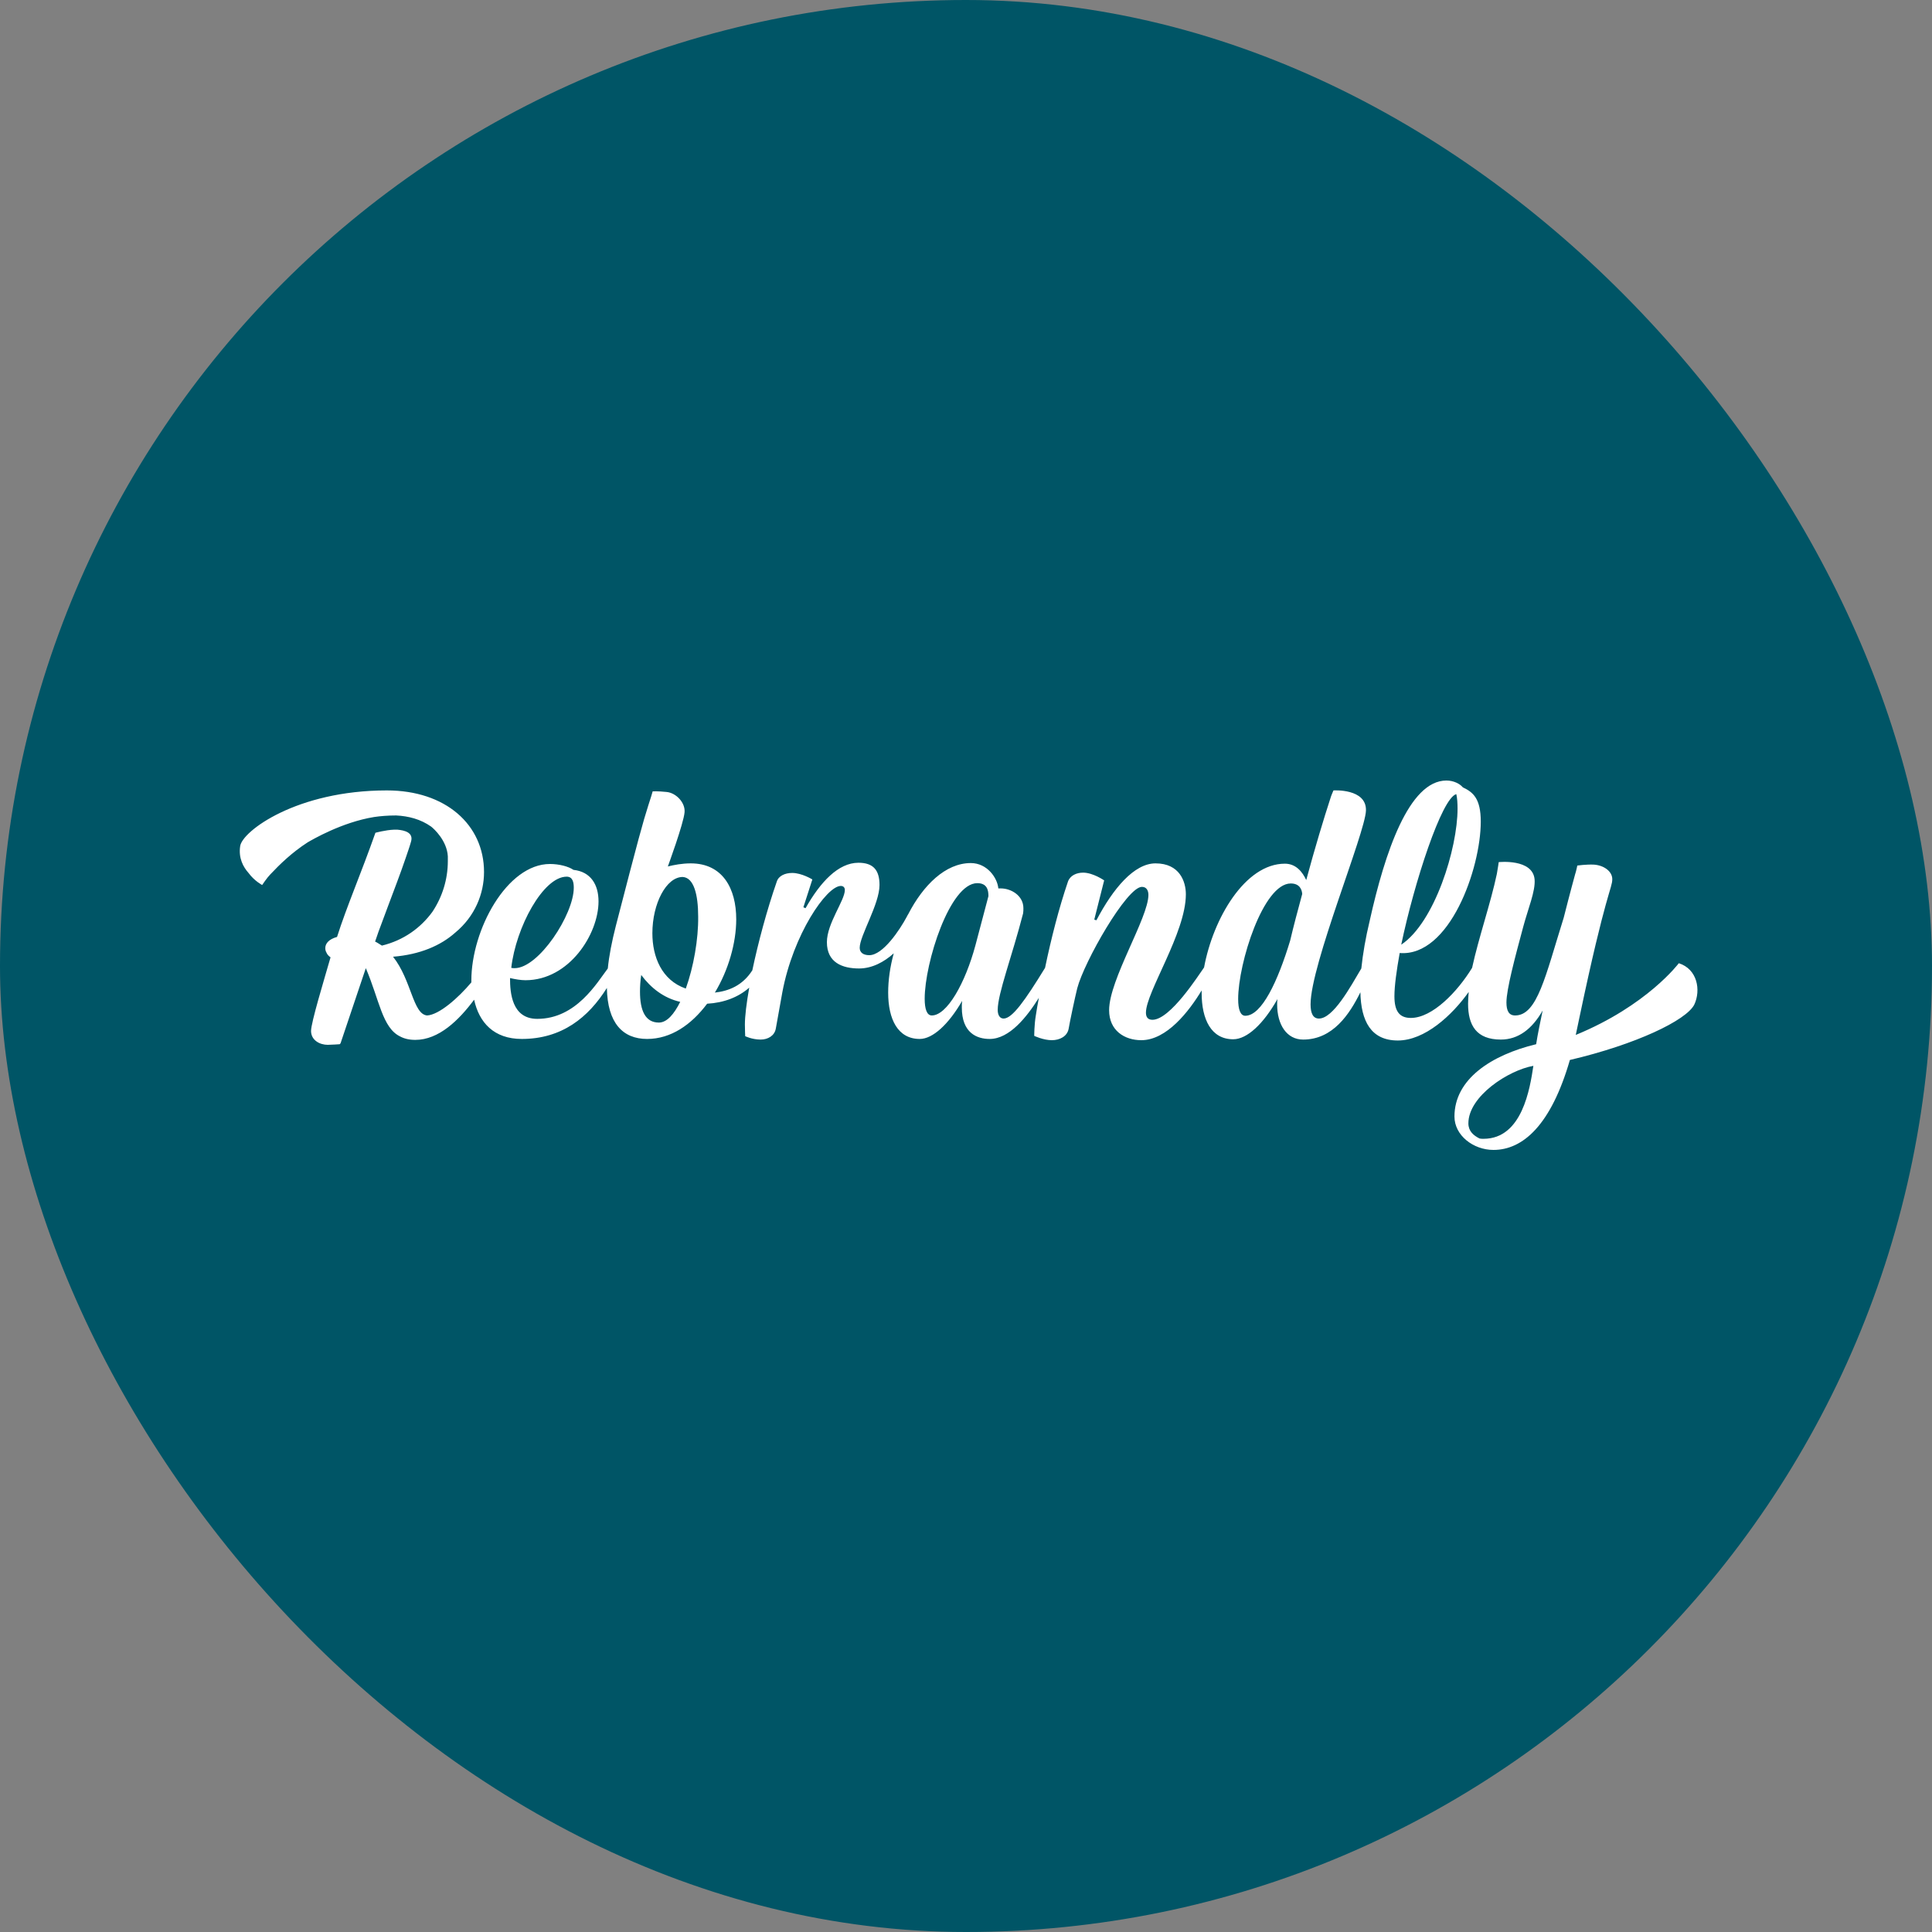
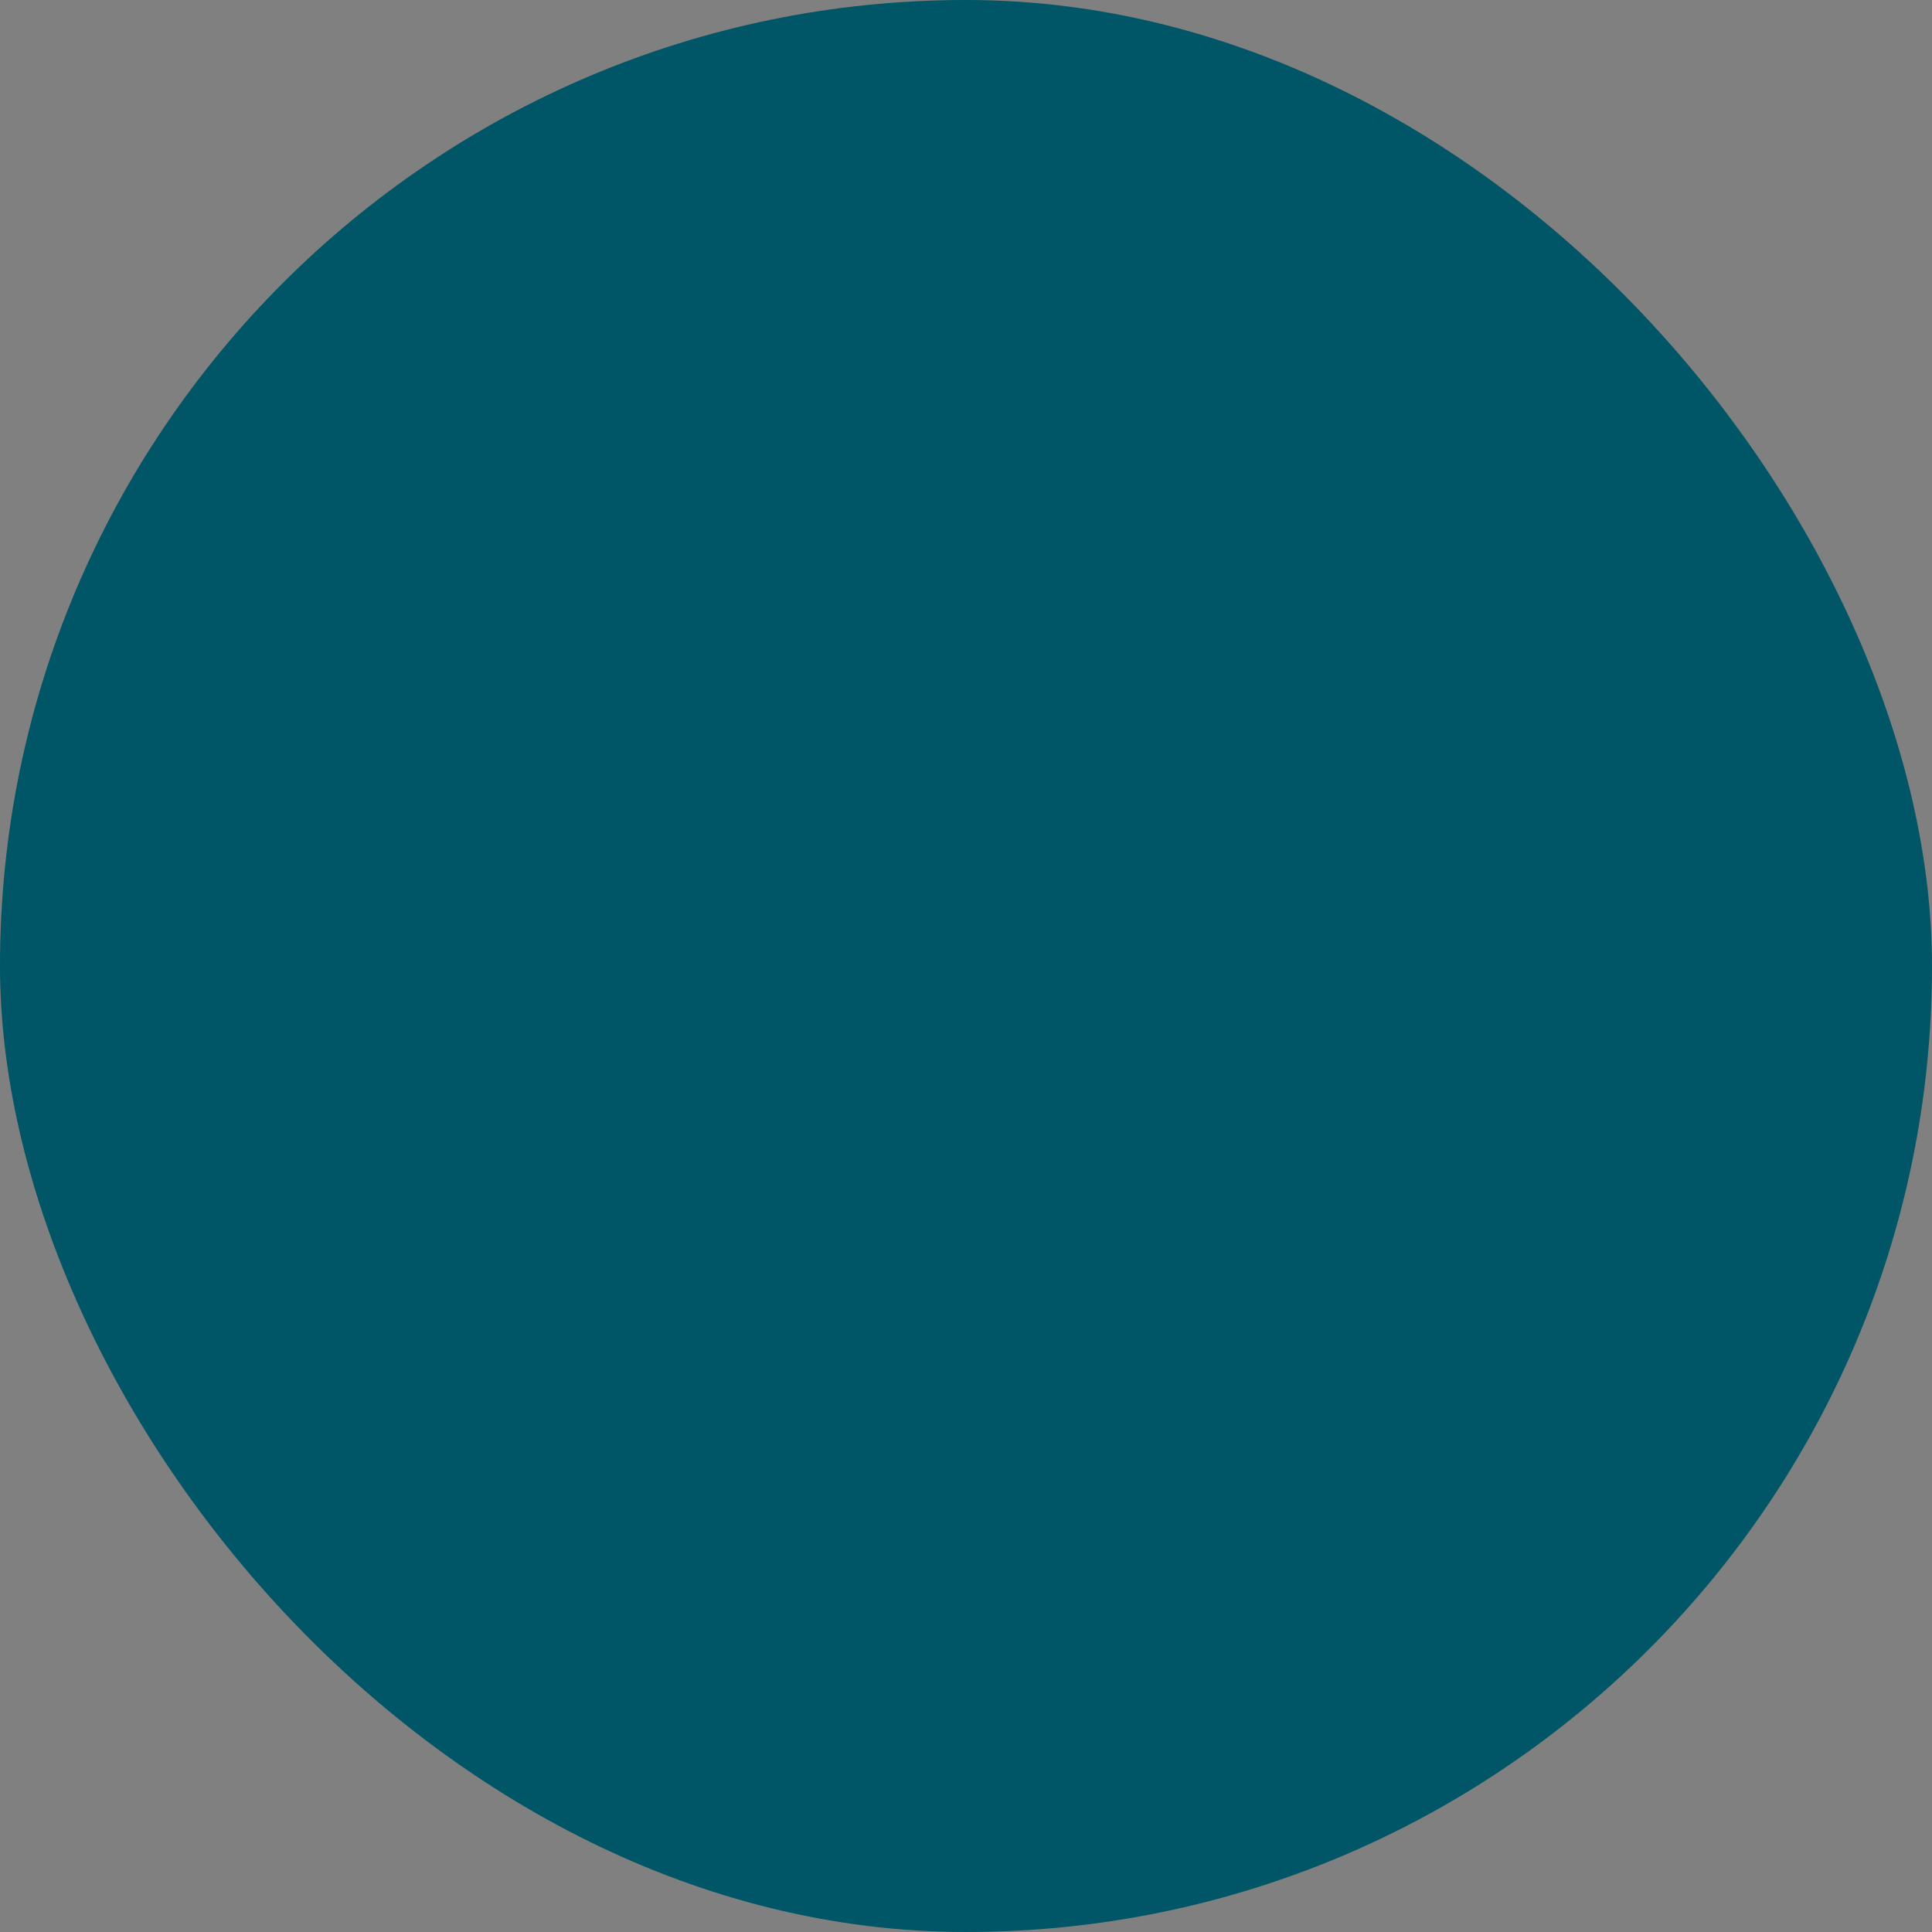
<svg xmlns="http://www.w3.org/2000/svg" xmlns:xlink="http://www.w3.org/1999/xlink" width="250px" height="250px" viewBox="0 0 250 250" version="1.1">
  <rect x="0" y="0" width="250" height="250" fill="#808080" stroke="none" />
  <title>rebrandly</title>
  <desc>Created with Sketch.</desc>
  <defs>
    <rect id="path-1" x="0" y="0" width="250" height="250" rx="125" />
  </defs>
  <g id="rebrandly" stroke="none" stroke-width="1" fill="none" fill-rule="evenodd">
    <mask id="mask-2" fill="white">
      <use xlink:href="#path-1" />
    </mask>
    <use id="Rectangle-5" fill="#005566" xlink:href="#path-1" />
    <g id="logo-blue" mask="url(#mask-2)" fill="#FFFFFF" fill-rule="nonzero">
      <g transform="translate(31, 101)" id="Shape">
-         <path d="M186.237,23.64 C186.237,23.64 182.153,29.12 172.903,32.92 L173.383,30.64 C176.787,14.44 177.628,13.96 177.628,12.76 C177.628,11.76 176.547,10.96 175.225,10.88 C174.264,10.84 173.103,11 173.103,11 C173.103,11 172.943,11.8 172.823,12.12 C172.823,12.12 172.182,14.44 171.341,17.76 C168.979,25.28 167.938,30.4 165.055,30.4 C164.254,30.4 163.933,29.8 163.933,28.72 C163.933,27 165.055,22.84 166.096,18.96 C166.736,16.56 167.697,14.32 167.577,12.8 C167.337,10.08 162.932,10.56 162.932,10.56 C162.932,10.56 162.852,11.2 162.692,12.08 C161.891,15.88 160.33,20.36 159.489,24.24 C157.607,27.32 154.363,30.72 151.56,30.72 C150.079,30.72 149.438,29.84 149.438,27.92 C149.438,26.56 149.718,24.56 150.119,22.32 C156.566,22.84 160.61,11.4 160.61,5.32 C160.61,2.36 159.649,1.52 158.287,0.88 C157.927,0.44 157.126,0 156.165,0 C151.32,0 148.197,9.32 146.235,18.16 C145.714,20.32 145.354,22.4 145.154,24.32 C143.712,26.76 141.51,30.8 139.668,30.8 C138.907,30.8 138.587,30.12 138.587,28.96 C138.587,23.84 145.674,6.76 145.754,3.88 C145.834,1 141.55,1.28 141.55,1.28 C141.55,1.28 141.229,2 141.149,2.32 C140.349,4.76 139.147,8.72 138.026,12.88 C137.546,11.84 136.705,10.76 135.263,10.76 C130.098,10.76 125.973,17.88 124.812,24.16 C124.812,24.2 124.772,24.2 124.772,24.24 C124.131,25.12 120.447,30.96 118.125,30.96 C117.524,30.96 117.284,30.6 117.284,30.04 C117.284,27.36 122.45,19.72 122.45,14.72 C122.45,13.08 121.649,10.72 118.525,10.72 C115.763,10.72 113.04,13.96 110.877,18.08 L110.597,18 L111.878,12.92 C111.878,12.92 110.437,11.92 109.156,11.92 C108.315,11.92 107.474,12.28 107.193,13.08 C106.032,16.48 105.031,20.4 104.23,24.24 L104.23,24.24 C101.628,28.48 99.986,30.8 98.865,30.8 C98.384,30.8 98.104,30.36 98.104,29.68 C98.104,27.56 99.946,22.8 101.387,17.2 C101.427,16.96 101.427,16.76 101.427,16.52 C101.427,14.88 99.826,13.96 98.504,13.96 L98.184,13.96 C98.064,12.6 96.742,10.68 94.62,10.68 C91.337,10.68 88.454,13.56 86.532,17.28 C86.451,17.4 86.411,17.48 86.331,17.64 C85.41,19.36 83.248,22.6 81.486,22.6 C80.685,22.6 80.245,22.24 80.245,21.64 C80.245,20.08 82.808,16 82.808,13.52 C82.808,11.64 82.047,10.64 80.085,10.64 C77.482,10.64 75.16,13.12 73.237,16.52 L72.957,16.4 L74.118,12.8 C74.118,12.8 72.757,11.96 71.516,11.96 C70.595,11.96 69.754,12.32 69.514,13.08 C68.232,16.76 67.111,20.96 66.35,24.56 C65.069,26.56 63.267,27.24 61.505,27.44 C63.267,24.52 64.268,21 64.268,17.96 C64.268,13.96 62.506,10.72 58.382,10.72 C57.261,10.72 56.219,10.92 55.419,11.12 C55.419,11.12 57.461,5.56 57.581,4.12 C57.701,2.88 56.5,1.6 55.258,1.48 C54.097,1.36 53.457,1.4 53.457,1.4 C53.457,1.4 53.096,2.64 52.896,3.2 C52.215,5.32 51.575,7.64 48.692,18.8 C48.171,20.84 47.811,22.68 47.65,24.32 C46.249,26.16 43.566,30.84 38.521,30.84 C35.237,30.84 34.997,27.48 34.997,25.56 C35.678,25.72 36.399,25.84 36.999,25.84 C42.645,25.84 46.449,19.88 46.449,15.64 C46.449,13.48 45.448,11.8 43.206,11.56 C42.565,11.12 41.364,10.8 40.163,10.8 C34.597,10.8 29.992,19.32 29.992,25.88 L29.992,26.12 C28.31,28.12 25.827,30.32 24.266,30.4 C22.424,30.24 22.264,25.84 19.861,22.8 C23.345,22.52 26.028,21.36 27.91,19.68 C30.432,17.6 31.633,14.68 31.633,11.84 C31.633,5.72 26.668,1.28 19.06,1.28 L19.06,1.28 L19.06,1.28 C7.368,1.28 0.36,6.56 0.08,8.48 C-0.16,10.04 0.481,11.2 1.161,11.96 C1.922,13 2.923,13.52 2.923,13.52 C2.923,13.52 3.564,12.56 3.964,12.16 C5.206,10.84 6.767,9.32 8.809,8 C9.37,7.68 13.214,5.4 17.418,4.72 C18.219,4.6 19.22,4.52 20.261,4.52 C21.863,4.6 23.425,5 24.786,5.96 C25.147,6.24 26.828,7.76 26.949,9.8 L26.949,9.8 L26.949,10.44 C26.949,12.8 26.228,15.08 24.946,17 C23.425,19.08 21.222,20.68 18.419,21.36 C18.139,21.2 17.819,20.96 17.539,20.84 C17.699,20.4 17.819,20 17.979,19.56 L19.26,16.12 C20.021,14.08 20.782,12.12 21.463,10.12 C21.703,9.4 21.983,8.64 22.183,7.92 C22.544,6.72 21.343,6.44 20.422,6.36 L19.981,6.36 C18.9,6.4 17.579,6.76 17.579,6.76 C15.737,12 13.855,16.32 12.613,20.24 C11.572,20.52 11.092,21.08 11.092,21.68 C11.092,21.88 11.132,22.08 11.252,22.28 C11.332,22.48 11.492,22.68 11.772,22.88 C10.932,25.8 9.25,31.32 9.25,32.4 C9.25,33.6 10.371,34.2 11.412,34.2 C11.853,34.2 12.974,34.12 12.974,34.12 C12.974,34.12 12.974,34.08 13.014,34.04 L13.054,34.04 C13.054,34.04 15.176,27.72 16.337,24.28 C18.099,28.4 18.46,32 20.782,33.12 C21.303,33.4 21.943,33.56 22.744,33.56 C25.787,33.56 28.39,31 30.352,28.36 C30.993,31.32 32.915,33.44 36.519,33.44 C41.684,33.44 45.128,30.68 47.53,26.84 C47.61,31.36 49.572,33.44 52.736,33.44 C55.819,33.44 58.462,31.6 60.504,28.88 C62.666,28.76 64.548,28.04 65.95,26.8 C65.589,28.84 65.389,30.52 65.389,31.56 C65.389,32.24 65.429,33.08 65.429,33.08 C65.429,33.08 66.31,33.52 67.431,33.52 C68.352,33.52 69.233,33.04 69.393,32.08 L70.234,27.4 C71.636,19.92 75.96,13.64 77.802,13.64 C78.163,13.64 78.323,13.88 78.323,14.16 C78.323,15.52 76,18.48 76,20.92 C76,23.56 78.003,24.32 80.165,24.32 C81.847,24.32 83.408,23.48 84.65,22.36 C84.169,24.12 83.929,25.84 83.929,27.44 C83.929,30.88 85.17,33.44 88.013,33.44 C89.695,33.44 91.737,31.56 93.499,28.52 C93.459,28.84 93.459,29.12 93.459,29.36 C93.459,32.68 95.421,33.44 97.063,33.44 C99.625,33.44 101.868,30.6 103.429,28.12 C103.269,28.92 103.149,29.68 103.029,30.44 C102.829,31.6 102.829,33.04 102.829,33.04 C102.829,33.04 103.99,33.6 105.111,33.6 C106.112,33.6 107.073,33.12 107.274,32.16 C107.434,31.2 108.114,28 108.395,26.88 C109.276,23.48 114.801,13.76 116.764,13.76 C117.364,13.76 117.604,14.24 117.604,14.8 C117.604,17.76 112.519,25.76 112.519,29.72 C112.519,32.36 114.521,33.6 116.683,33.6 C119.967,33.6 122.85,29.88 124.492,27.16 L124.492,27.48 C124.492,30.92 125.733,33.48 128.576,33.48 C130.378,33.48 132.5,31.48 134.302,28.28 C134.262,28.56 134.262,28.8 134.262,28.96 C134.262,31.6 135.503,33.52 137.626,33.52 C141.47,33.52 143.632,30.24 145.033,27.4 C145.114,31.12 146.395,33.64 149.879,33.64 C153.362,33.64 156.886,30.4 159.048,27.36 C159.008,27.88 158.968,28.4 158.968,28.88 C158.968,31.68 160.049,33.52 163.213,33.52 C165.455,33.52 167.257,32.16 168.618,29.76 C168.298,31.32 167.978,32.8 167.778,34.12 C161.971,35.52 157.206,38.64 157.206,43.48 C157.206,45.92 159.649,47.8 162.252,47.8 C166.056,47.8 169.7,44.6 172.142,36.16 C180.671,34.16 187.198,31.04 188.239,29 C189.12,27.12 188.64,24.4 186.237,23.64 Z M157.447,1.76 C157.567,2.28 157.607,2.96 157.607,3.64 C157.607,8.8 154.644,18.36 150.319,21.24 C152.001,13.2 155.565,2.24 157.447,1.76 Z M42.325,12.44 C43.126,12.44 43.246,13.2 43.246,13.88 C43.246,17.32 38.721,24.28 35.598,24.28 C35.438,24.28 35.317,24.28 35.157,24.24 C35.758,19 39.282,12.44 42.325,12.44 Z M54.257,31.32 C52.496,31.32 51.815,29.76 51.815,27.32 C51.815,26.64 51.855,25.96 51.975,25.16 C53.216,26.84 54.898,28.16 57.02,28.64 C56.219,30.24 55.299,31.32 54.257,31.32 Z M57.741,26.92 C54.618,25.84 53.417,22.8 53.417,19.76 C53.417,15.92 55.218,12.48 57.341,12.48 C58.782,12.56 59.343,14.76 59.343,17.6 C59.383,20.52 58.742,24.16 57.741,26.92 Z M95.221,21.32 C93.899,26.24 91.537,30.4 89.575,30.4 C88.934,30.4 88.654,29.56 88.654,28.24 C88.654,23.6 91.897,13.28 95.461,13.28 C96.742,13.28 96.903,14.2 96.903,14.96 L95.221,21.32 Z M135.944,20.72 C134.342,26 132.26,30.44 130.138,30.44 C129.497,30.44 129.217,29.6 129.217,28.28 C129.217,23.64 132.46,13.32 136.024,13.32 C137.185,13.32 137.465,14.12 137.506,14.68 C136.945,16.76 136.384,18.84 135.944,20.72 Z M160.97,46.36 C160.77,46.36 160.61,46.36 160.45,46.32 C159.649,45.92 159.008,45.36 159.008,44.36 C159.008,40.84 164.214,37.48 167.417,36.92 C166.977,39.84 165.976,46.36 160.97,46.36 Z" />
-       </g>
+         </g>
    </g>
  </g>
</svg>